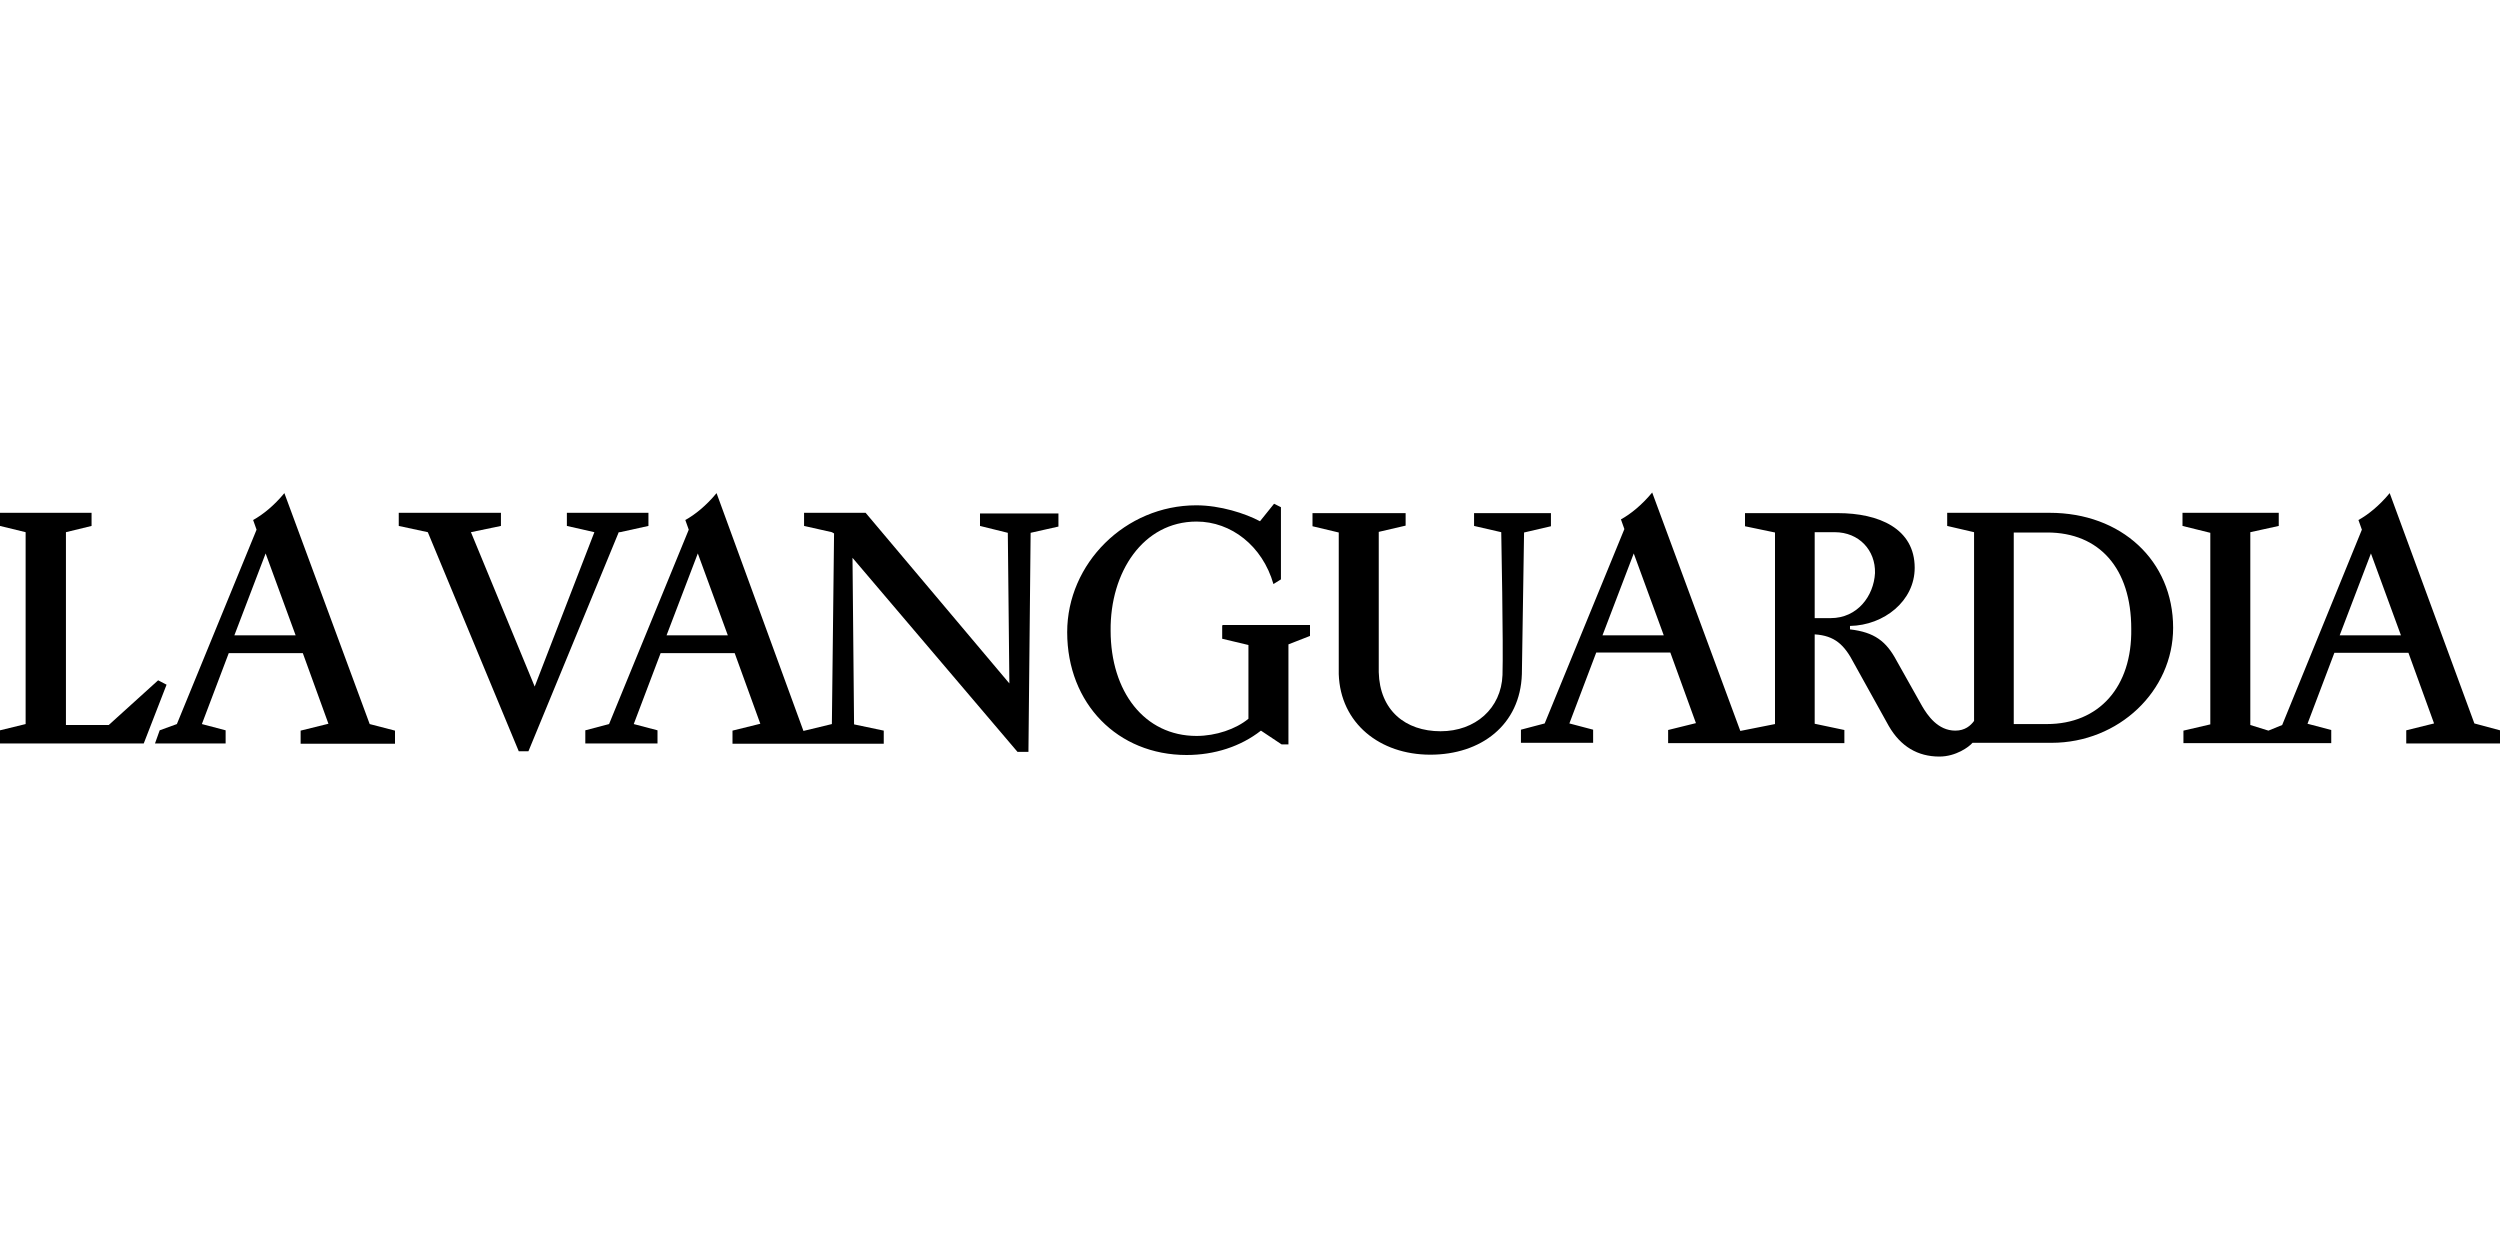
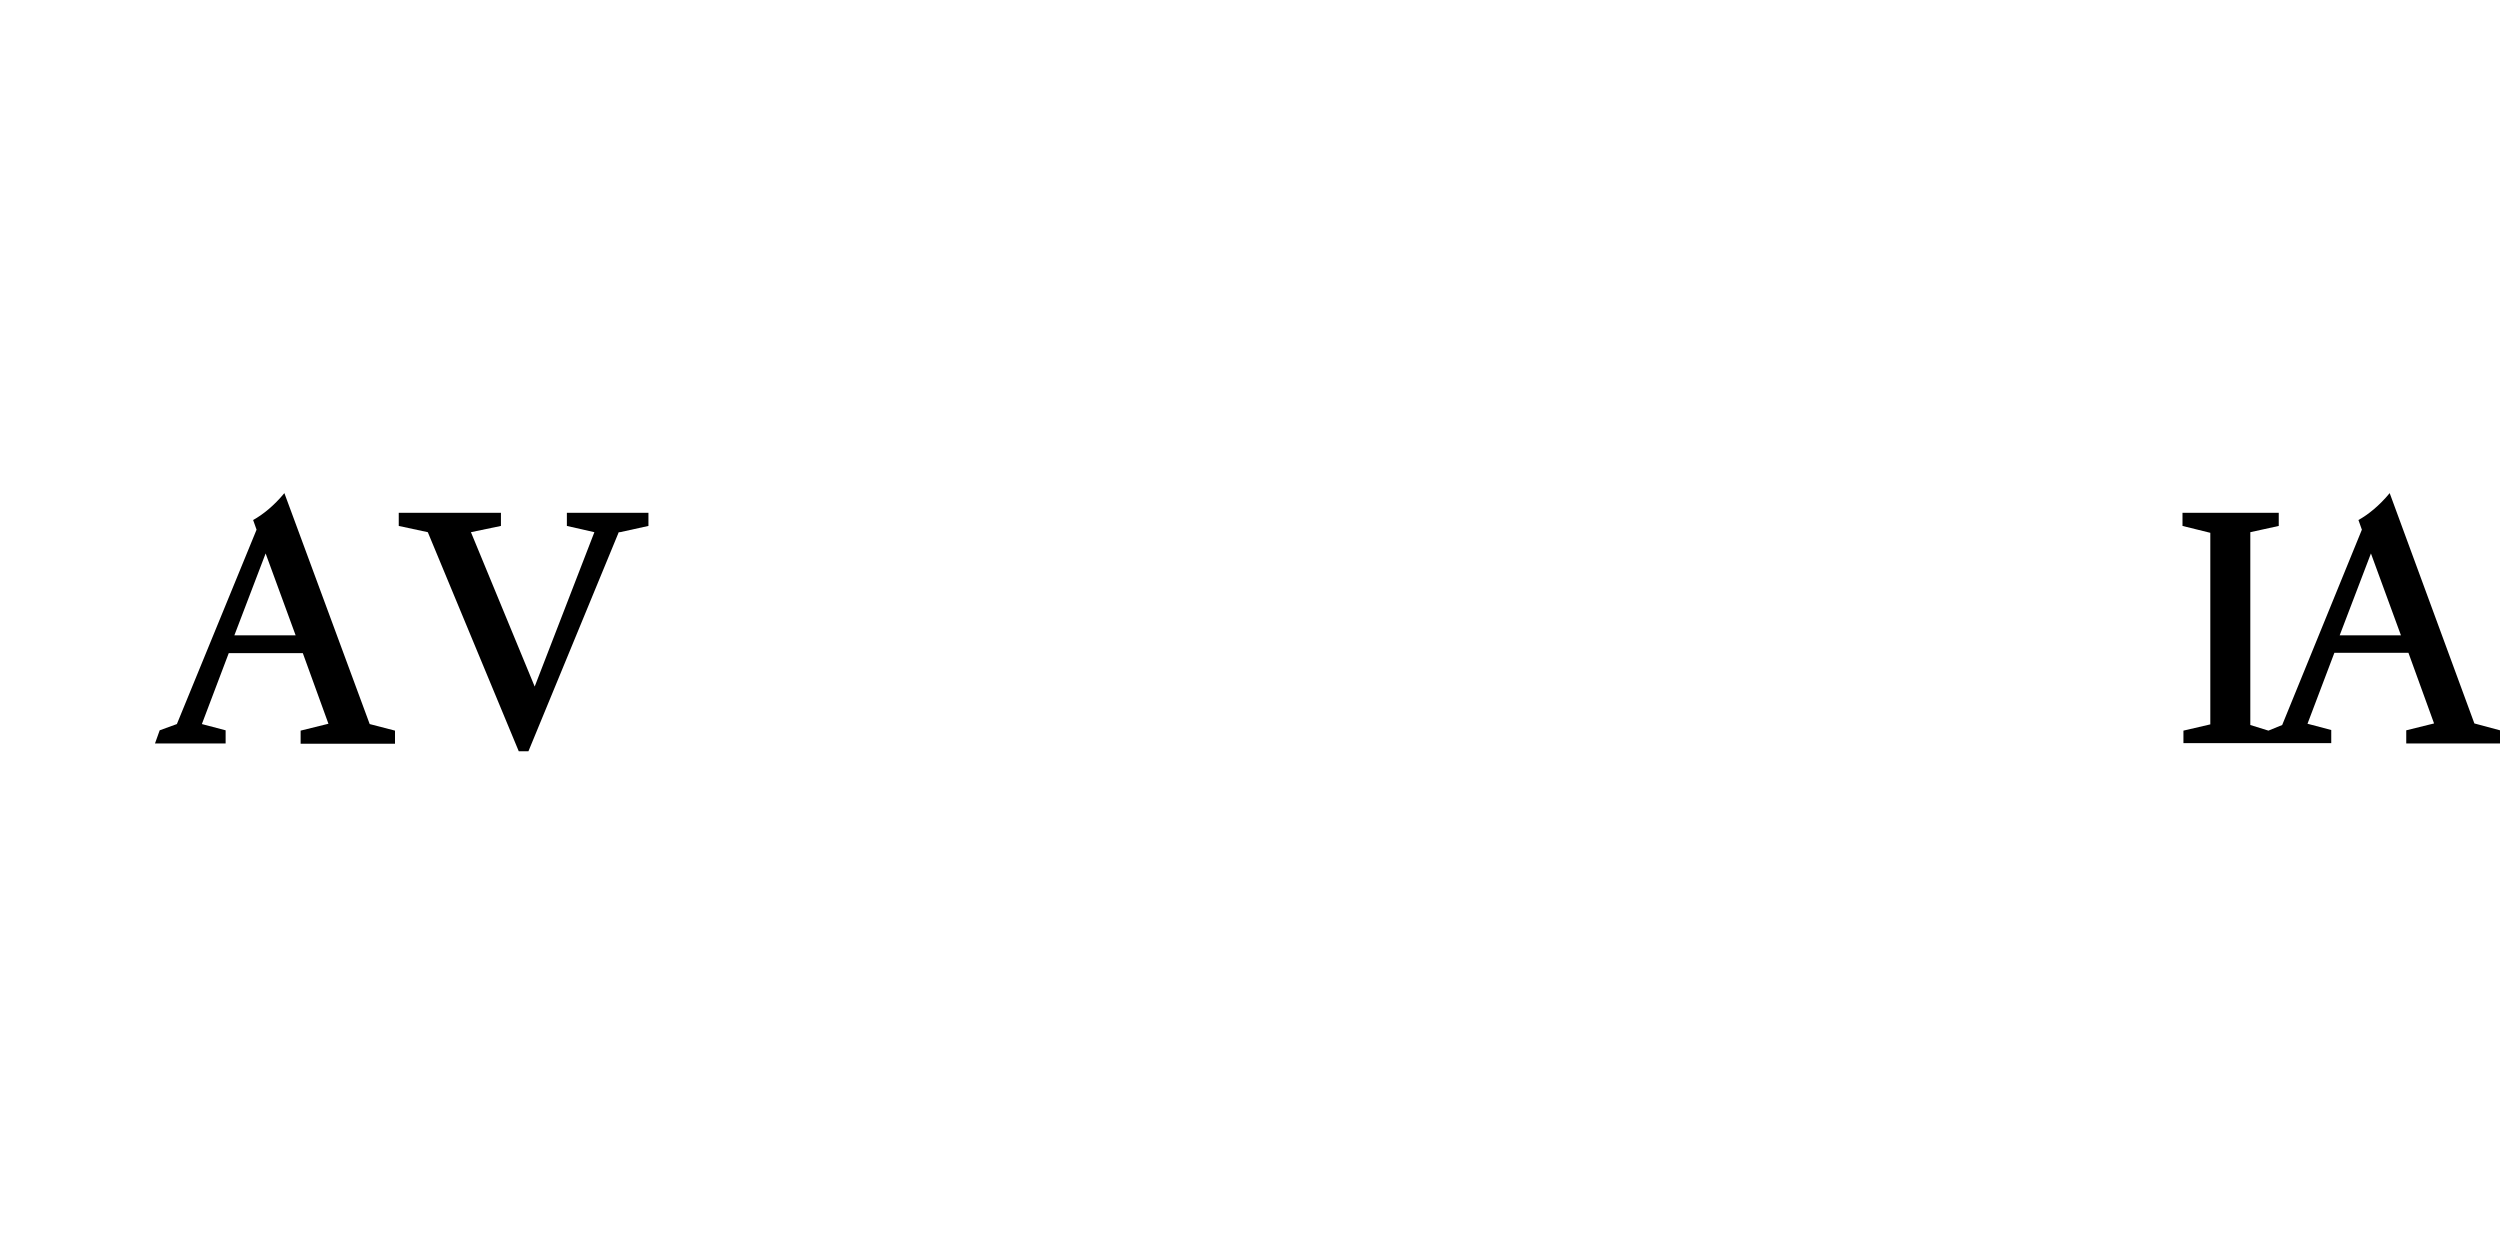
<svg xmlns="http://www.w3.org/2000/svg" id="Capa_1" x="0px" y="0px" viewBox="0 0 800 400" style="enable-background:new 0 0 800 400;" xml:space="preserve">
-   <path d="M655.9,164.1h-32.8v4.2l8.6,2v60.4c-1.1,1.5-2.9,3.1-6,3.1c-5.6,0-8.9-4.9-10.6-7.8l-8.2-14.6c-3.3-6.2-7.1-9.1-14.9-10 v-1.1c10.9-0.2,20.7-8,20.7-18.6c0-12.6-11.5-17.5-24.6-17.5h-29.7v4.2l9.6,2v61.3l0,0l-11.1,2.2l-28.2-76.3c-3.3,4-6.9,6.9-10,8.6 l1.1,3.1l-25.5,62.2l-7.6,2v4.2h23.1v-4.2l-7.6-2l8.6-22.7h23.7l8.2,22.6l-8.9,2.2v4.2h56.4v-4.2l-9.5-2v-28.6 c6.4,0.4,9.5,3.3,12.6,9.3l11.1,20c3.8,6.6,9.3,9.8,16.2,9.8c5.3,0,9.5-3.1,10.6-4.4h25.3c21.5,0,38.9-16.6,38.9-36.8 C695.4,179.4,678.8,164.1,655.9,164.1L655.9,164.1z M512.8,203.3l10-26.2l9.6,26.2H512.8L512.8,203.3z M585.8,197.8 c-1.1,0-3.5,0-5.1,0v-27.5h6.4c7.8,0,13.1,5.8,12.9,13.1C599.6,190.7,594.4,197.8,585.8,197.8L585.8,197.8z M655,231.7h-10.6v-61.3 h10.7c16.7,0,26.9,11.5,26.9,30.8C682.3,219.8,671.7,231.7,655,231.7L655,231.7z" />
  <path d="M118.3,231.7L91,157.8c-3.3,4-6.9,6.9-10,8.6l1.1,3.1l-25.5,62.2l-5.5,2l-1.5,4.2h22.6v-4.2l-7.6-2l8.6-22.7h23.7l8.2,22.6 l-8.9,2.2v4.2h30.2v-4.2L118.3,231.7L118.3,231.7z M75,203.3l10-26.2l9.6,26.2H75L75,203.3z" />
-   <polygon points="53.3,219.1 50.6,217.7 34.8,232 21.1,232 21.1,170.3 29.3,168.3 29.3,164.1 0,164.1 0,168.3 8.2,170.3 8.2,231.7  0,233.7 0,237.9 46,237.9 " />
  <polygon points="181.4,164.1 181.4,168.3 190.2,170.3 171.1,219.7 150.7,170.3 160.3,168.3 160.3,164.1 127.6,164.1 127.6,168.3  136.9,170.3 166,240.4 169.1,240.4 198,170.3 198.4,170.3 207.5,168.3 207.5,164.1 " />
-   <path d="M471.7,164.1v4.2l8.7,2c0,0,0.7,36.6,0.4,45.7c-0.4,10.7-8.7,18-19.8,18c-11.3,0-19.5-6.7-19.8-18.9v-44.9l8.6-2v-4H420v4.2 l8.4,2v45.3c0.5,15.7,13.1,25.8,29.3,25.8s28.8-9.5,29.3-25.8l0.7-45.3l8.6-2v-4.2H471.7L471.7,164.1z" />
  <path d="M791.8,231.5l-27.1-73.7c-3.3,4-6.9,6.9-10,8.6l1.1,3.1L730.3,232l-4.4,1.8l-5.8-1.8v-61.7l9.1-2v-4.2h-30.8v4.2l8.9,2.2 v61.3l-8.6,2v4H746v-4.2l-7.6-2l8.6-22.7h23.7l8.2,22.6l-8.9,2.2v4.2H800v-4.2L791.8,231.5L791.8,231.5z M748.7,203.3l10-26.2 l9.6,26.2H748.7L748.7,203.3z" />
-   <path d="M313.6,164.1v4.2l8.9,2.2l0.5,48.2l-46-54.6h-19.7v4.2l8.9,2l0.7,0.4l-0.7,61l0,0l-9.1,2.2l-27.8-76.1 c-3.3,4-6.9,6.9-10,8.6l1.1,3.1l-25.5,62.2l-7.6,2v4.2h23.1v-4.2l-7.6-2l8.6-22.7h23.7l8.2,22.6l-8.9,2.2v4.2h48.4v-4.2l-9.5-2 l-0.5-53.3l52.8,62.1h3.5l0.7-70.1l8.9-2v-4.2H313.6L313.6,164.1z M213.3,203.3l10-26.2l9.6,26.2H213.3L213.3,203.3z" />
-   <path d="M391.1,200.2v4.2l8.4,2V230c-4,3.3-10.4,5.5-16.6,5.5c-16.7,0-27.5-14.2-27.5-33.7c-0.2-18.7,10.4-34.9,27.5-34.9 c11.1,0,21.1,7.8,24.6,20l2.4-1.5v-23.1l-2.2-1.1l-4.5,5.6c-4.7-2.5-12.7-5.1-20.4-5.1c-22.7,0-41.3,18.6-41.3,40.6 c0,22.9,16.2,39.3,38.2,39.3c8.9,0,17.3-2.7,23.8-7.8l6.6,4.4h2.2v-32l6.9-2.7V200h-28V200.2z" />
</svg>